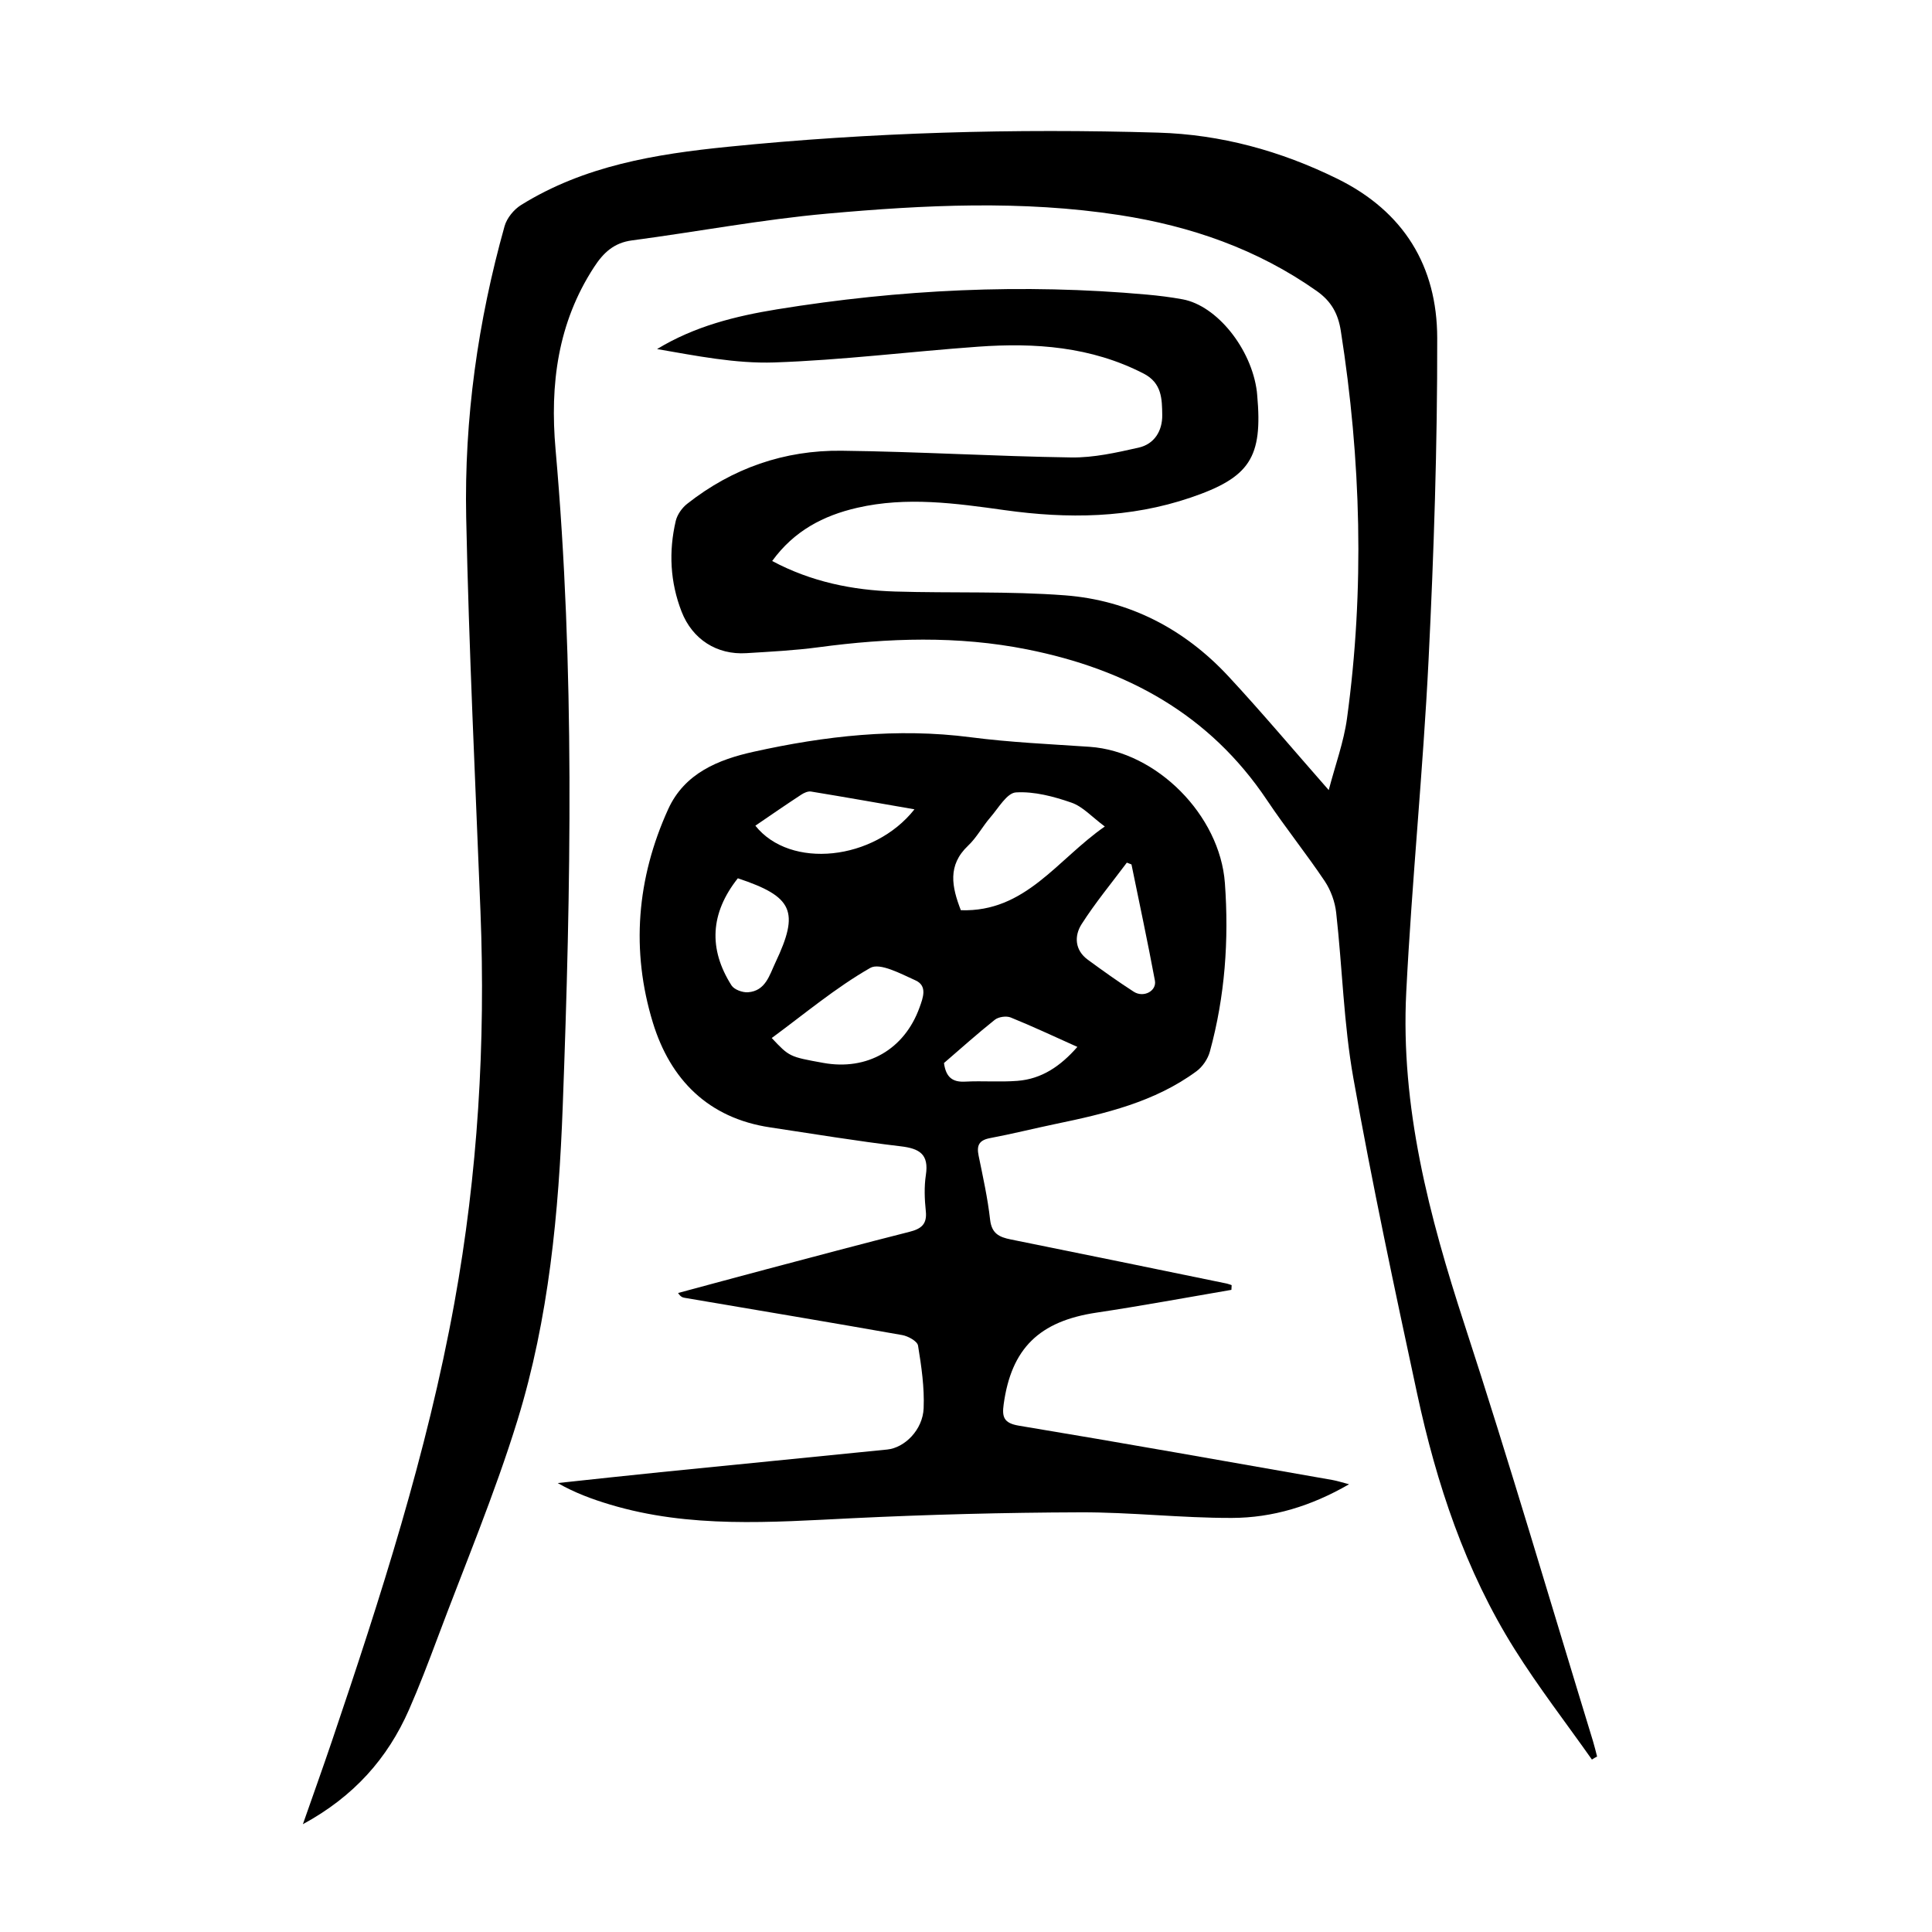
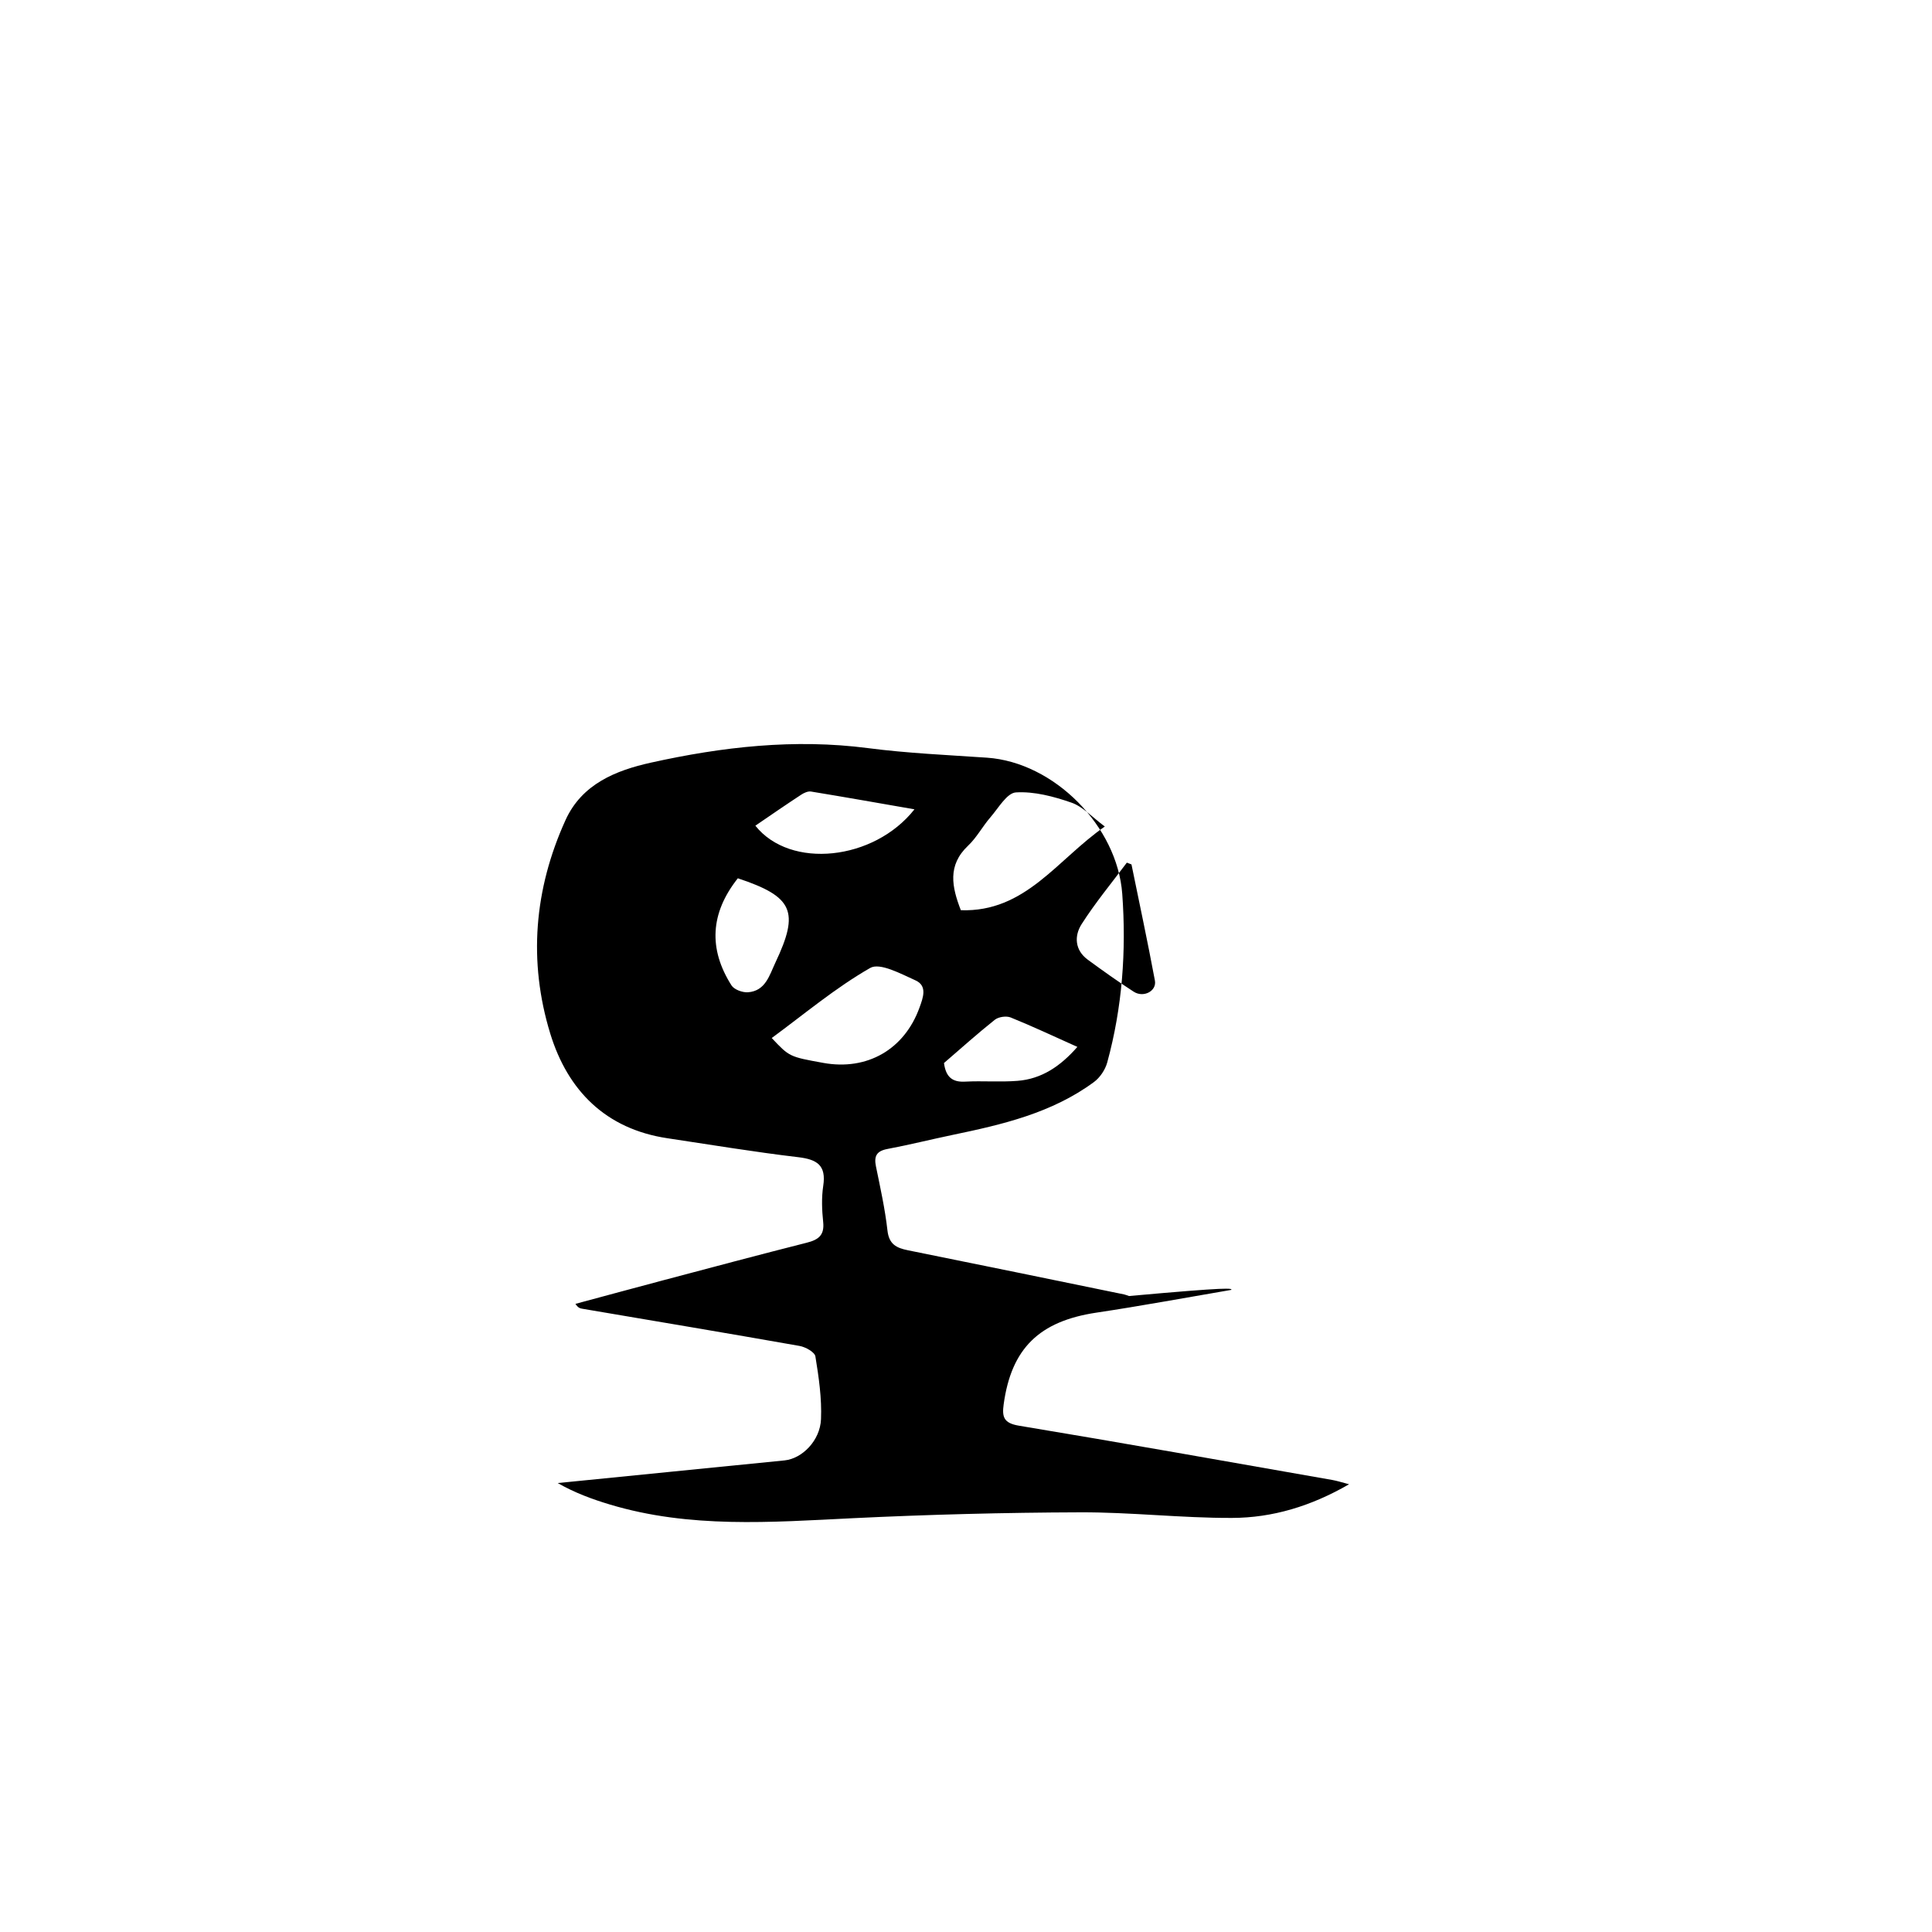
<svg xmlns="http://www.w3.org/2000/svg" version="1.1" id="zdic.net" x="0px" y="0px" viewBox="0 0 400 400" style="enable-background:new 0 0 400 400;" xml:space="preserve">
  <g>
-     <path d="M329.59,364.3c-5.36-7.6-11.07-14.99-16.01-22.86c-10.21-16.26-16.17-34.27-20.18-52.91c-4.67-21.71-9.31-43.45-13.2-65.31   c-2.01-11.28-2.28-22.86-3.56-34.28c-0.25-2.23-1.11-4.61-2.35-6.48c-3.82-5.7-8.14-11.07-11.96-16.78   c-11.92-17.82-29.09-27.12-49.63-31.22c-14.41-2.88-28.8-2.39-43.24-0.45c-4.94,0.66-9.95,0.91-14.93,1.22   c-6.1,0.39-11.18-2.85-13.42-8.61c-2.37-6.11-2.69-12.43-1.2-18.78c0.31-1.3,1.29-2.69,2.36-3.53   c9.36-7.38,20.14-11.13,31.97-10.99c15.85,0.18,31.7,1.16,47.55,1.39c4.64,0.07,9.36-1,13.94-2.03c3.27-0.73,4.94-3.47,4.9-6.75   c-0.05-3.3-0.05-6.63-3.86-8.59c-10.87-5.59-22.46-6.41-34.29-5.56c-14.06,1.01-28.09,2.78-42.16,3.26   c-8.06,0.27-16.19-1.38-24.28-2.77c7.81-4.75,16.27-6.83,24.86-8.23c25.37-4.12,50.89-5.36,76.52-3.05   c2.48,0.22,4.97,0.53,7.42,0.98c7.11,1.3,14.27,10.25,15.38,19.1c0.03,0.25,0.05,0.5,0.07,0.75c1.17,12.94-1.53,17.03-13.78,21.2   c-12.61,4.29-25.48,4.42-38.49,2.6c-10.15-1.42-20.31-2.84-30.53-0.49c-7.03,1.61-13.08,4.77-17.62,11.02   c8.08,4.31,16.63,6.05,25.49,6.32c11.72,0.35,23.49-0.1,35.16,0.79c13.29,1.02,24.68,6.95,33.78,16.73   c6.88,7.4,13.38,15.15,20.8,23.59c1.36-5.21,3.11-9.94,3.78-14.82c3.67-26.8,2.91-53.56-1.28-80.26c-0.55-3.51-1.93-6.09-4.97-8.24   c-12.32-8.69-26.09-13.45-40.84-15.73c-20.16-3.11-40.38-2.11-60.53-0.3c-13.53,1.21-26.93,3.76-40.41,5.54   c-3.74,0.49-5.92,2.55-7.85,5.52c-7.55,11.57-9.16,24.35-7.98,37.73c4.01,45.29,3.18,90.62,1.49,135.97   c-0.82,22.03-2.87,43.97-9.38,65.08c-4.73,15.34-11,30.22-16.63,45.28c-1.84,4.91-3.71,9.81-5.81,14.6   c-4.45,10.14-11.45,18.01-21.98,23.73c2.16-6.17,4.12-11.64,5.99-17.15c10.09-29.8,19.74-59.73,25.37-90.75   c4.86-26.77,6.48-53.79,5.41-80.98c-1.07-27.22-2.4-54.43-2.96-81.66c-0.42-20.44,2.42-40.61,7.95-60.33   c0.47-1.66,1.92-3.44,3.42-4.37c13.09-8.13,27.78-10.54,42.82-12.05c29.63-2.99,59.33-3.81,89.07-2.93   c12.97,0.38,25.3,3.75,37.06,9.53c13.84,6.8,20.69,18.15,20.72,32.97c0.04,22.22-0.69,44.47-1.79,66.66   c-1.14,22.94-3.46,45.82-4.62,68.76c-1.21,23.81,4.75,46.44,12.08,68.91c9.32,28.58,17.77,57.44,26.58,86.19   c0.32,1.05,0.57,2.12,0.85,3.19C330.26,363.87,329.93,364.08,329.59,364.3z" />
-     <path d="M254.95,267.05c-9.32,1.59-18.61,3.32-27.96,4.72c-11.81,1.77-17.6,7.39-19.19,18.97c-0.36,2.6-0.02,3.9,3.14,4.43   c21.67,3.59,43.3,7.46,64.94,11.25c0.95,0.17,1.88,0.47,3.43,0.88c-7.86,4.54-15.85,6.95-24.26,6.97   c-10.47,0.03-20.95-1.2-31.42-1.16c-15.71,0.05-31.44,0.46-47.13,1.22c-16.87,0.83-33.7,2.13-50.21-2.83   c-3.67-1.1-7.27-2.42-10.82-4.45c7.08-0.75,14.16-1.54,21.25-2.25c15.66-1.58,31.32-3.11,46.97-4.69c3.63-0.37,7.36-4.09,7.54-8.54   c0.18-4.31-0.46-8.69-1.16-12.98c-0.15-0.91-2.06-1.97-3.29-2.18c-15-2.65-30.02-5.16-45.03-7.71c-0.43-0.07-0.85-0.21-1.36-1   c6.07-1.63,12.13-3.28,18.2-4.89c9.89-2.62,19.77-5.26,29.69-7.77c2.41-0.61,3.69-1.54,3.4-4.28c-0.26-2.47-0.36-5.04,0.01-7.48   c0.66-4.29-1.29-5.49-5.2-5.95c-9.05-1.07-18.05-2.57-27.06-3.92c-12.8-1.92-20.64-9.9-24.25-21.65   c-4.59-14.97-3.35-29.91,3.16-44.23c3.4-7.48,10.45-10.28,17.66-11.88c14.78-3.28,29.73-4.99,44.96-3.01   c8.16,1.06,16.42,1.42,24.64,1.98c13.88,0.96,26.97,14.16,28,28.2c0.86,11.81,0.02,23.47-3.11,34.9c-0.41,1.51-1.51,3.15-2.77,4.07   c-8.68,6.39-18.9,8.78-29.2,10.92c-4.52,0.94-9,2.07-13.53,2.92c-2.28,0.43-2.82,1.5-2.38,3.63c0.9,4.4,1.88,8.81,2.38,13.26   c0.32,2.86,1.87,3.61,4.26,4.09c14.92,3,29.83,6.08,44.75,9.14c0.34,0.07,0.67,0.22,1,0.33   C254.98,266.41,254.97,266.73,254.95,267.05z M228.74,171.12c-2.67-1.98-4.56-4.13-6.9-4.94c-3.68-1.28-7.71-2.35-11.5-2.12   c-1.87,0.11-3.63,3.25-5.29,5.16c-1.63,1.88-2.83,4.18-4.61,5.86c-4.33,4.09-3.37,8.55-1.51,13.37   C212.32,188.9,218.87,177.96,228.74,171.12z M159.78,214.91c3.65,3.88,3.65,3.88,10.67,5.15c9.08,1.65,16.8-2.78,19.93-11.47   c0.73-2.02,1.68-4.49-0.85-5.62c-3.01-1.35-7.36-3.72-9.36-2.57C172.97,204.52,166.53,209.95,159.78,214.91z M156.39,170.95   c7.22,9.09,24.56,7.24,32.94-3.39c-7.26-1.26-14.33-2.52-21.42-3.68c-0.63-0.1-1.46,0.27-2.04,0.66   C162.74,166.59,159.66,168.71,156.39,170.95z M152.76,181.84c-5.72,7.22-6.11,14.62-1.31,22.18c0.56,0.87,2.28,1.5,3.41,1.42   c3.64-0.27,4.44-3.53,5.68-6.15C165.56,188.69,164.21,185.64,152.76,181.84z M234.26,178.97c-0.32-0.12-0.64-0.25-0.96-0.37   c-3.16,4.23-6.55,8.32-9.38,12.76c-1.53,2.41-1.41,5.36,1.3,7.34c3.11,2.28,6.26,4.53,9.5,6.62c2.04,1.32,4.8-0.14,4.39-2.31   C237.61,194.98,235.9,186.98,234.26,178.97z M195.44,220.09c0.4,2.96,1.78,3.99,4.38,3.85c3.6-0.19,7.23,0.12,10.82-0.16   c5.06-0.39,8.94-3.06,12.42-7.03c-4.91-2.2-9.3-4.27-13.8-6.09c-0.91-0.37-2.52-0.14-3.29,0.47   C202.37,213.99,198.94,217.08,195.44,220.09z" />
+     <path d="M254.95,267.05c-9.32,1.59-18.61,3.32-27.96,4.72c-11.81,1.77-17.6,7.39-19.19,18.97c-0.36,2.6-0.02,3.9,3.14,4.43   c21.67,3.59,43.3,7.46,64.94,11.25c0.95,0.17,1.88,0.47,3.43,0.88c-7.86,4.54-15.85,6.95-24.26,6.97   c-10.47,0.03-20.95-1.2-31.42-1.16c-15.71,0.05-31.44,0.46-47.13,1.22c-16.87,0.83-33.7,2.13-50.21-2.83   c-3.67-1.1-7.27-2.42-10.82-4.45c15.66-1.58,31.32-3.11,46.97-4.69c3.63-0.37,7.36-4.09,7.54-8.54   c0.18-4.31-0.46-8.69-1.16-12.98c-0.15-0.91-2.06-1.97-3.29-2.18c-15-2.65-30.02-5.16-45.03-7.71c-0.43-0.07-0.85-0.21-1.36-1   c6.07-1.63,12.13-3.28,18.2-4.89c9.89-2.62,19.77-5.26,29.69-7.77c2.41-0.61,3.69-1.54,3.4-4.28c-0.26-2.47-0.36-5.04,0.01-7.48   c0.66-4.29-1.29-5.49-5.2-5.95c-9.05-1.07-18.05-2.57-27.06-3.92c-12.8-1.92-20.64-9.9-24.25-21.65   c-4.59-14.97-3.35-29.91,3.16-44.23c3.4-7.48,10.45-10.28,17.66-11.88c14.78-3.28,29.73-4.99,44.96-3.01   c8.16,1.06,16.42,1.42,24.64,1.98c13.88,0.96,26.97,14.16,28,28.2c0.86,11.81,0.02,23.47-3.11,34.9c-0.41,1.51-1.51,3.15-2.77,4.07   c-8.68,6.39-18.9,8.78-29.2,10.92c-4.52,0.94-9,2.07-13.53,2.92c-2.28,0.43-2.82,1.5-2.38,3.63c0.9,4.4,1.88,8.81,2.38,13.26   c0.32,2.86,1.87,3.61,4.26,4.09c14.92,3,29.83,6.08,44.75,9.14c0.34,0.07,0.67,0.22,1,0.33   C254.98,266.41,254.97,266.73,254.95,267.05z M228.74,171.12c-2.67-1.98-4.56-4.13-6.9-4.94c-3.68-1.28-7.71-2.35-11.5-2.12   c-1.87,0.11-3.63,3.25-5.29,5.16c-1.63,1.88-2.83,4.18-4.61,5.86c-4.33,4.09-3.37,8.55-1.51,13.37   C212.32,188.9,218.87,177.96,228.74,171.12z M159.78,214.91c3.65,3.88,3.65,3.88,10.67,5.15c9.08,1.65,16.8-2.78,19.93-11.47   c0.73-2.02,1.68-4.49-0.85-5.62c-3.01-1.35-7.36-3.72-9.36-2.57C172.97,204.52,166.53,209.95,159.78,214.91z M156.39,170.95   c7.22,9.09,24.56,7.24,32.94-3.39c-7.26-1.26-14.33-2.52-21.42-3.68c-0.63-0.1-1.46,0.27-2.04,0.66   C162.74,166.59,159.66,168.71,156.39,170.95z M152.76,181.84c-5.72,7.22-6.11,14.62-1.31,22.18c0.56,0.87,2.28,1.5,3.41,1.42   c3.64-0.27,4.44-3.53,5.68-6.15C165.56,188.69,164.21,185.64,152.76,181.84z M234.26,178.97c-0.32-0.12-0.64-0.25-0.96-0.37   c-3.16,4.23-6.55,8.32-9.38,12.76c-1.53,2.41-1.41,5.36,1.3,7.34c3.11,2.28,6.26,4.53,9.5,6.62c2.04,1.32,4.8-0.14,4.39-2.31   C237.61,194.98,235.9,186.98,234.26,178.97z M195.44,220.09c0.4,2.96,1.78,3.99,4.38,3.85c3.6-0.19,7.23,0.12,10.82-0.16   c5.06-0.39,8.94-3.06,12.42-7.03c-4.91-2.2-9.3-4.27-13.8-6.09c-0.91-0.37-2.52-0.14-3.29,0.47   C202.37,213.99,198.94,217.08,195.44,220.09z" />
  </g>
</svg>